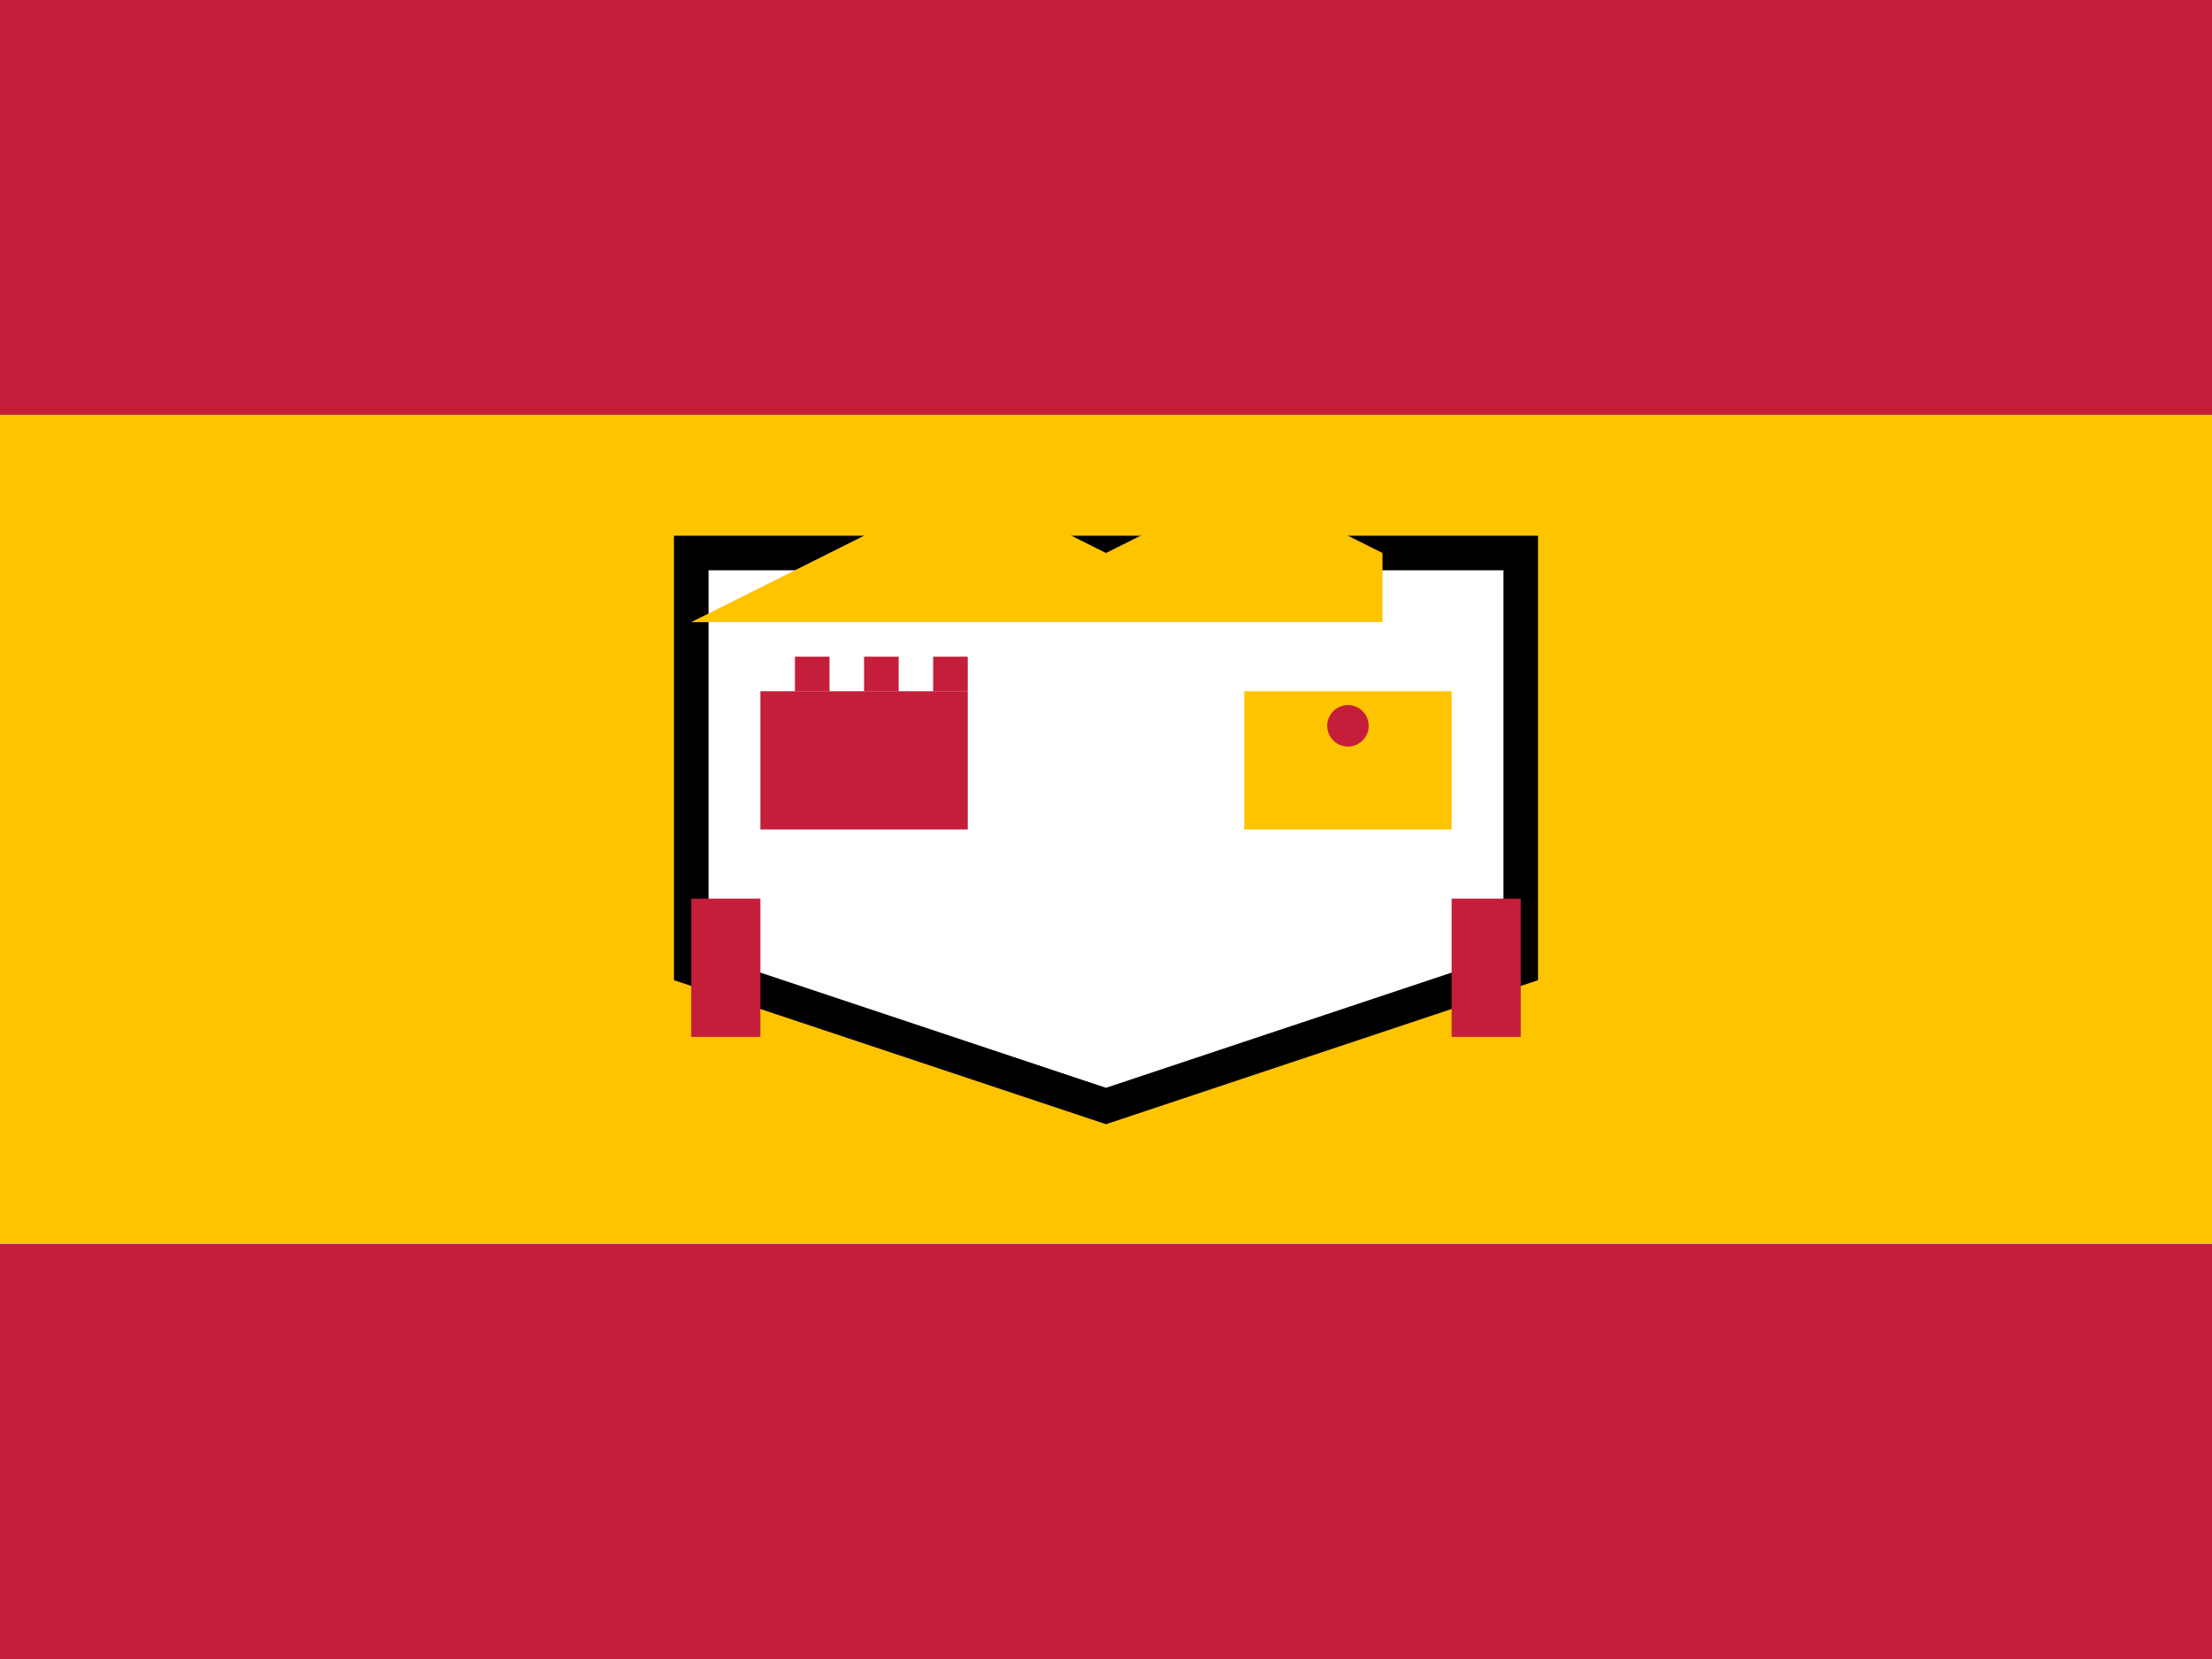
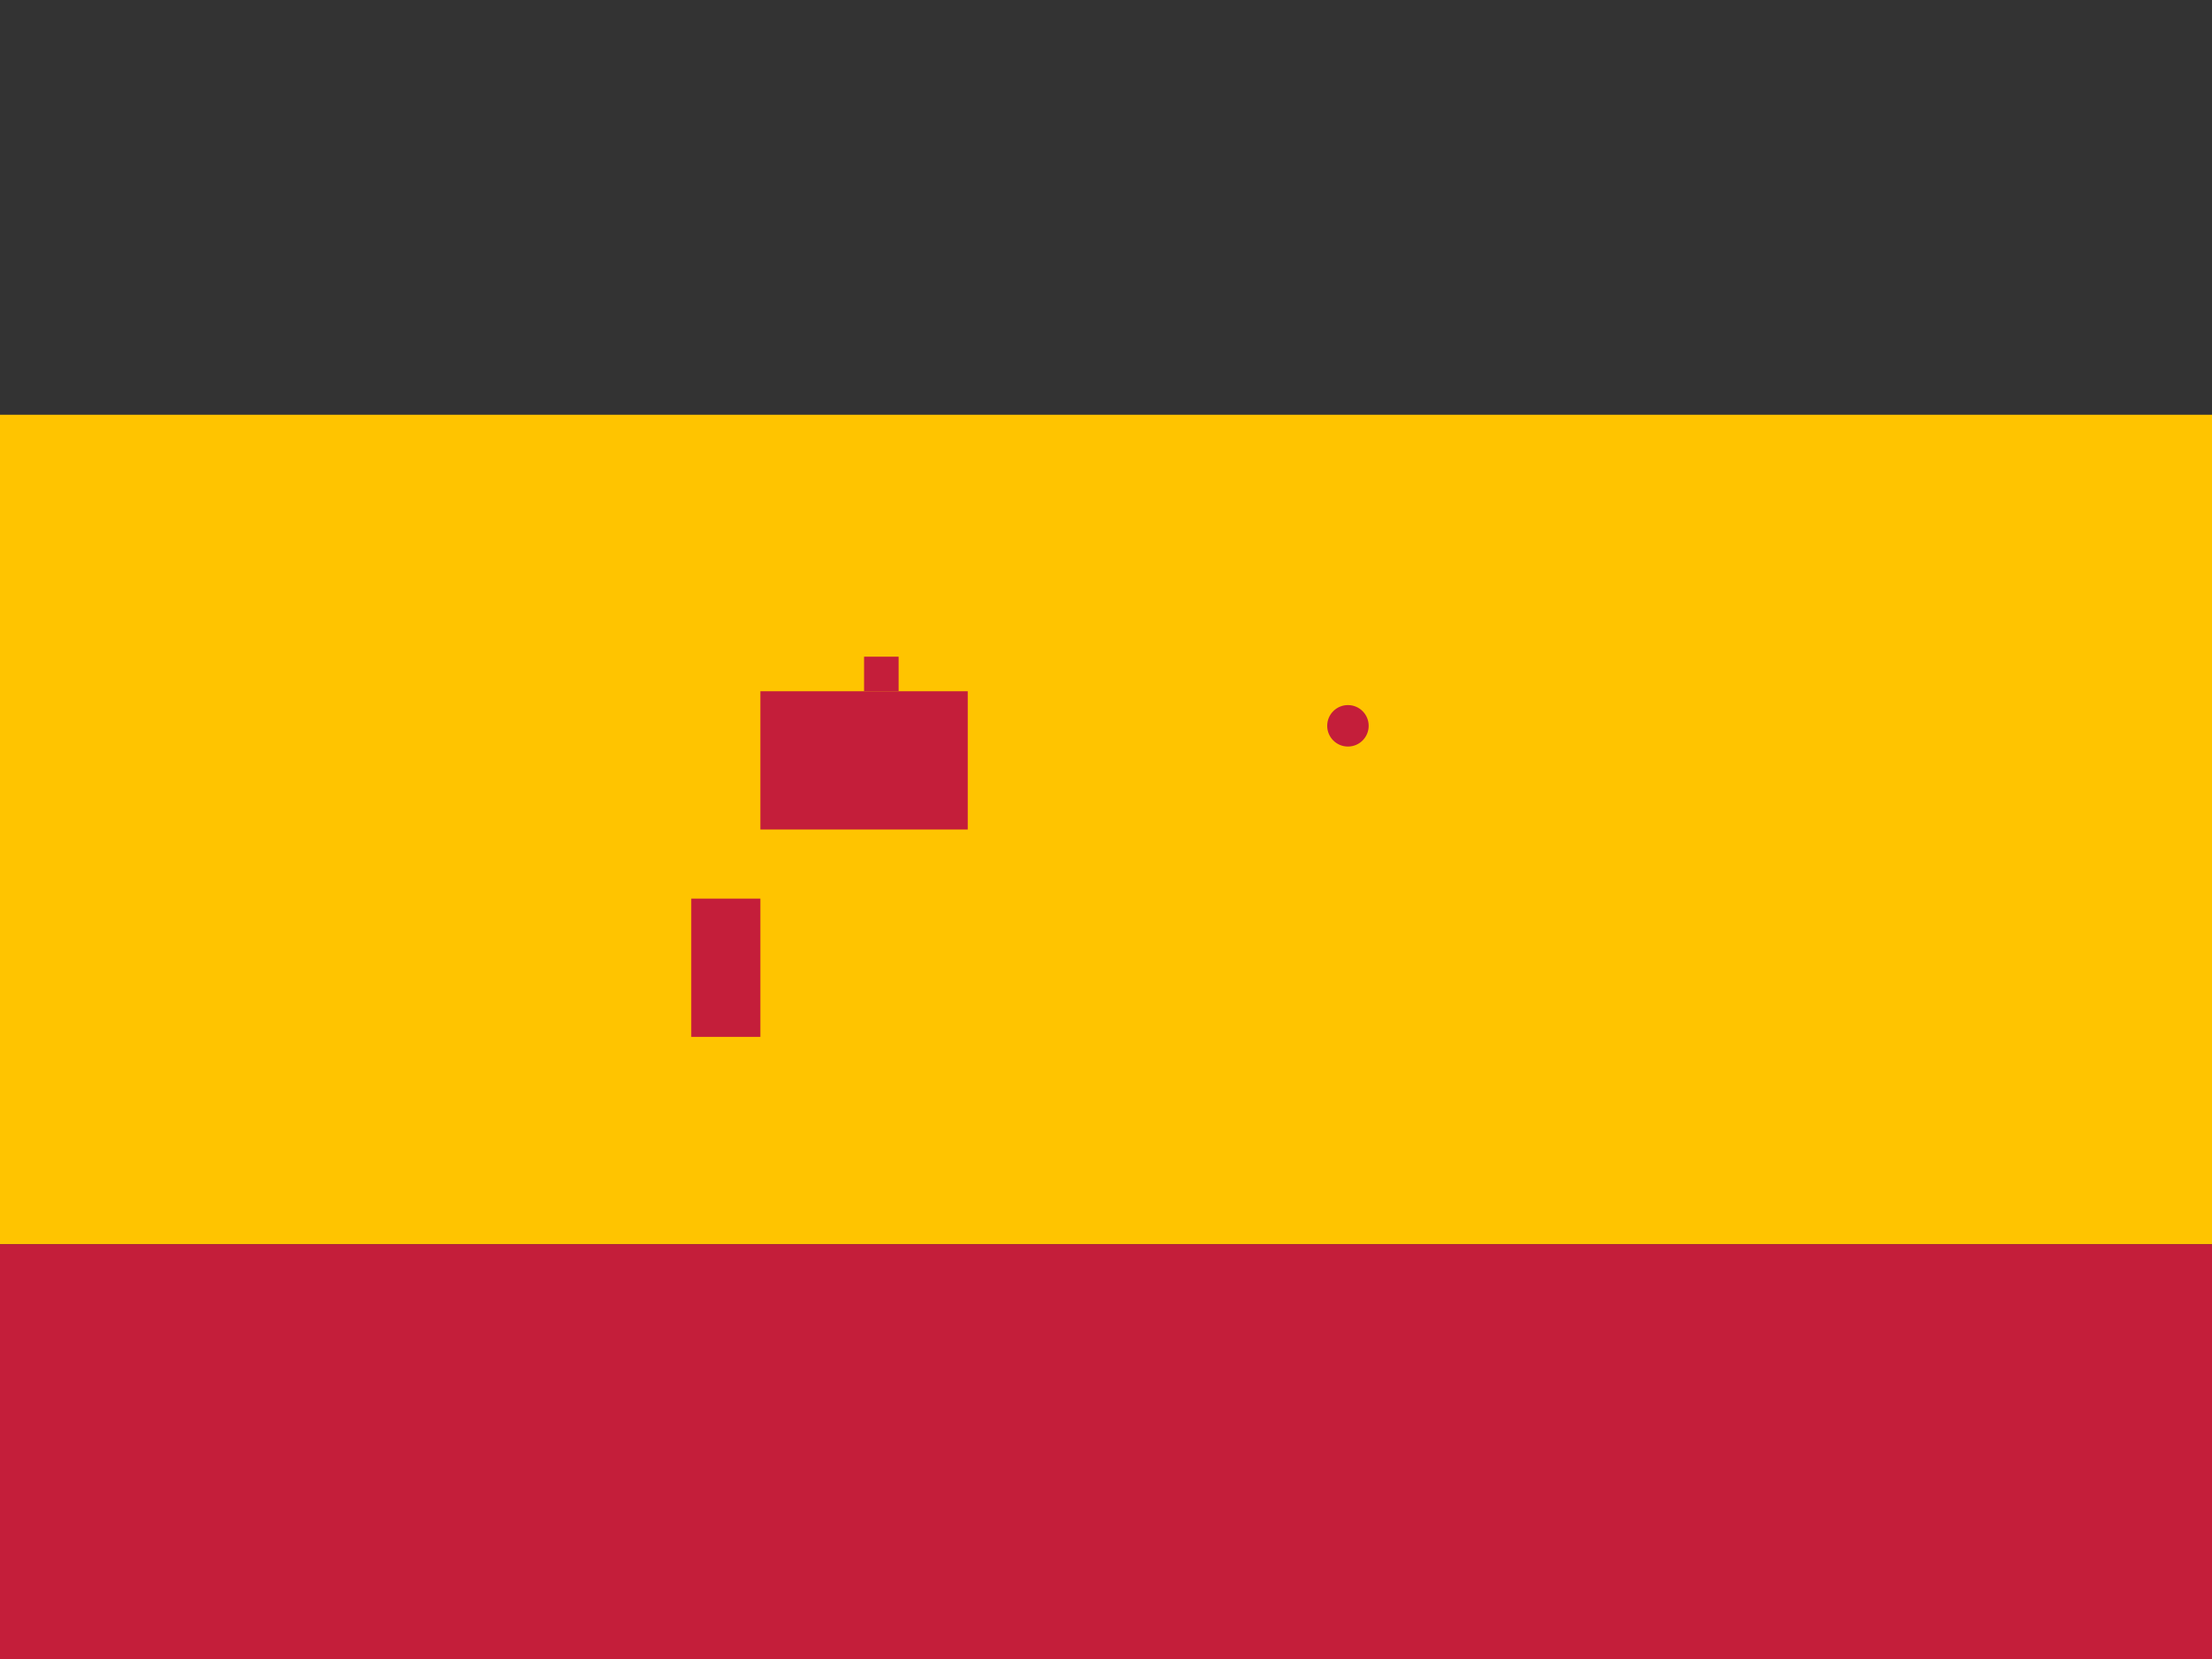
<svg xmlns="http://www.w3.org/2000/svg" viewBox="0 0 32 24" width="32" height="24">
  <rect x="0" y="0" width="32" height="24" fill="#333333" stroke="none" />
-   <rect x="0" y="0" width="32" height="6" fill="#c41e3a" />
  <rect x="0" y="6" width="32" height="12" fill="#ffc400" />
  <rect x="0" y="18" width="32" height="6" fill="#c41e3a" />
  <g transform="translate(10, 8)">
-     <path d="M0 0 L12 0 L12 6 L6 8 L0 6 Z" fill="#ffffff" stroke="#000000" stroke-width="0.5" />
    <path d="M2 0 L4 -1 L6 0 L8 -1 L10 0 L10 1 L0 1 Z" fill="#ffc400" />
    <rect x="1" y="2" width="3" height="2" fill="#c41e3a" />
-     <rect x="1.5" y="1.5" width="0.5" height="0.5" fill="#c41e3a" />
    <rect x="2.5" y="1.5" width="0.5" height="0.5" fill="#c41e3a" />
-     <rect x="3.5" y="1.5" width="0.5" height="0.5" fill="#c41e3a" />
    <rect x="8" y="2" width="3" height="2" fill="#ffc400" />
    <circle cx="9.5" cy="2.5" r="0.3" fill="#c41e3a" />
    <rect x="0" y="5" width="1" height="2" fill="#c41e3a" />
-     <rect x="11" y="5" width="1" height="2" fill="#c41e3a" />
  </g>
</svg>